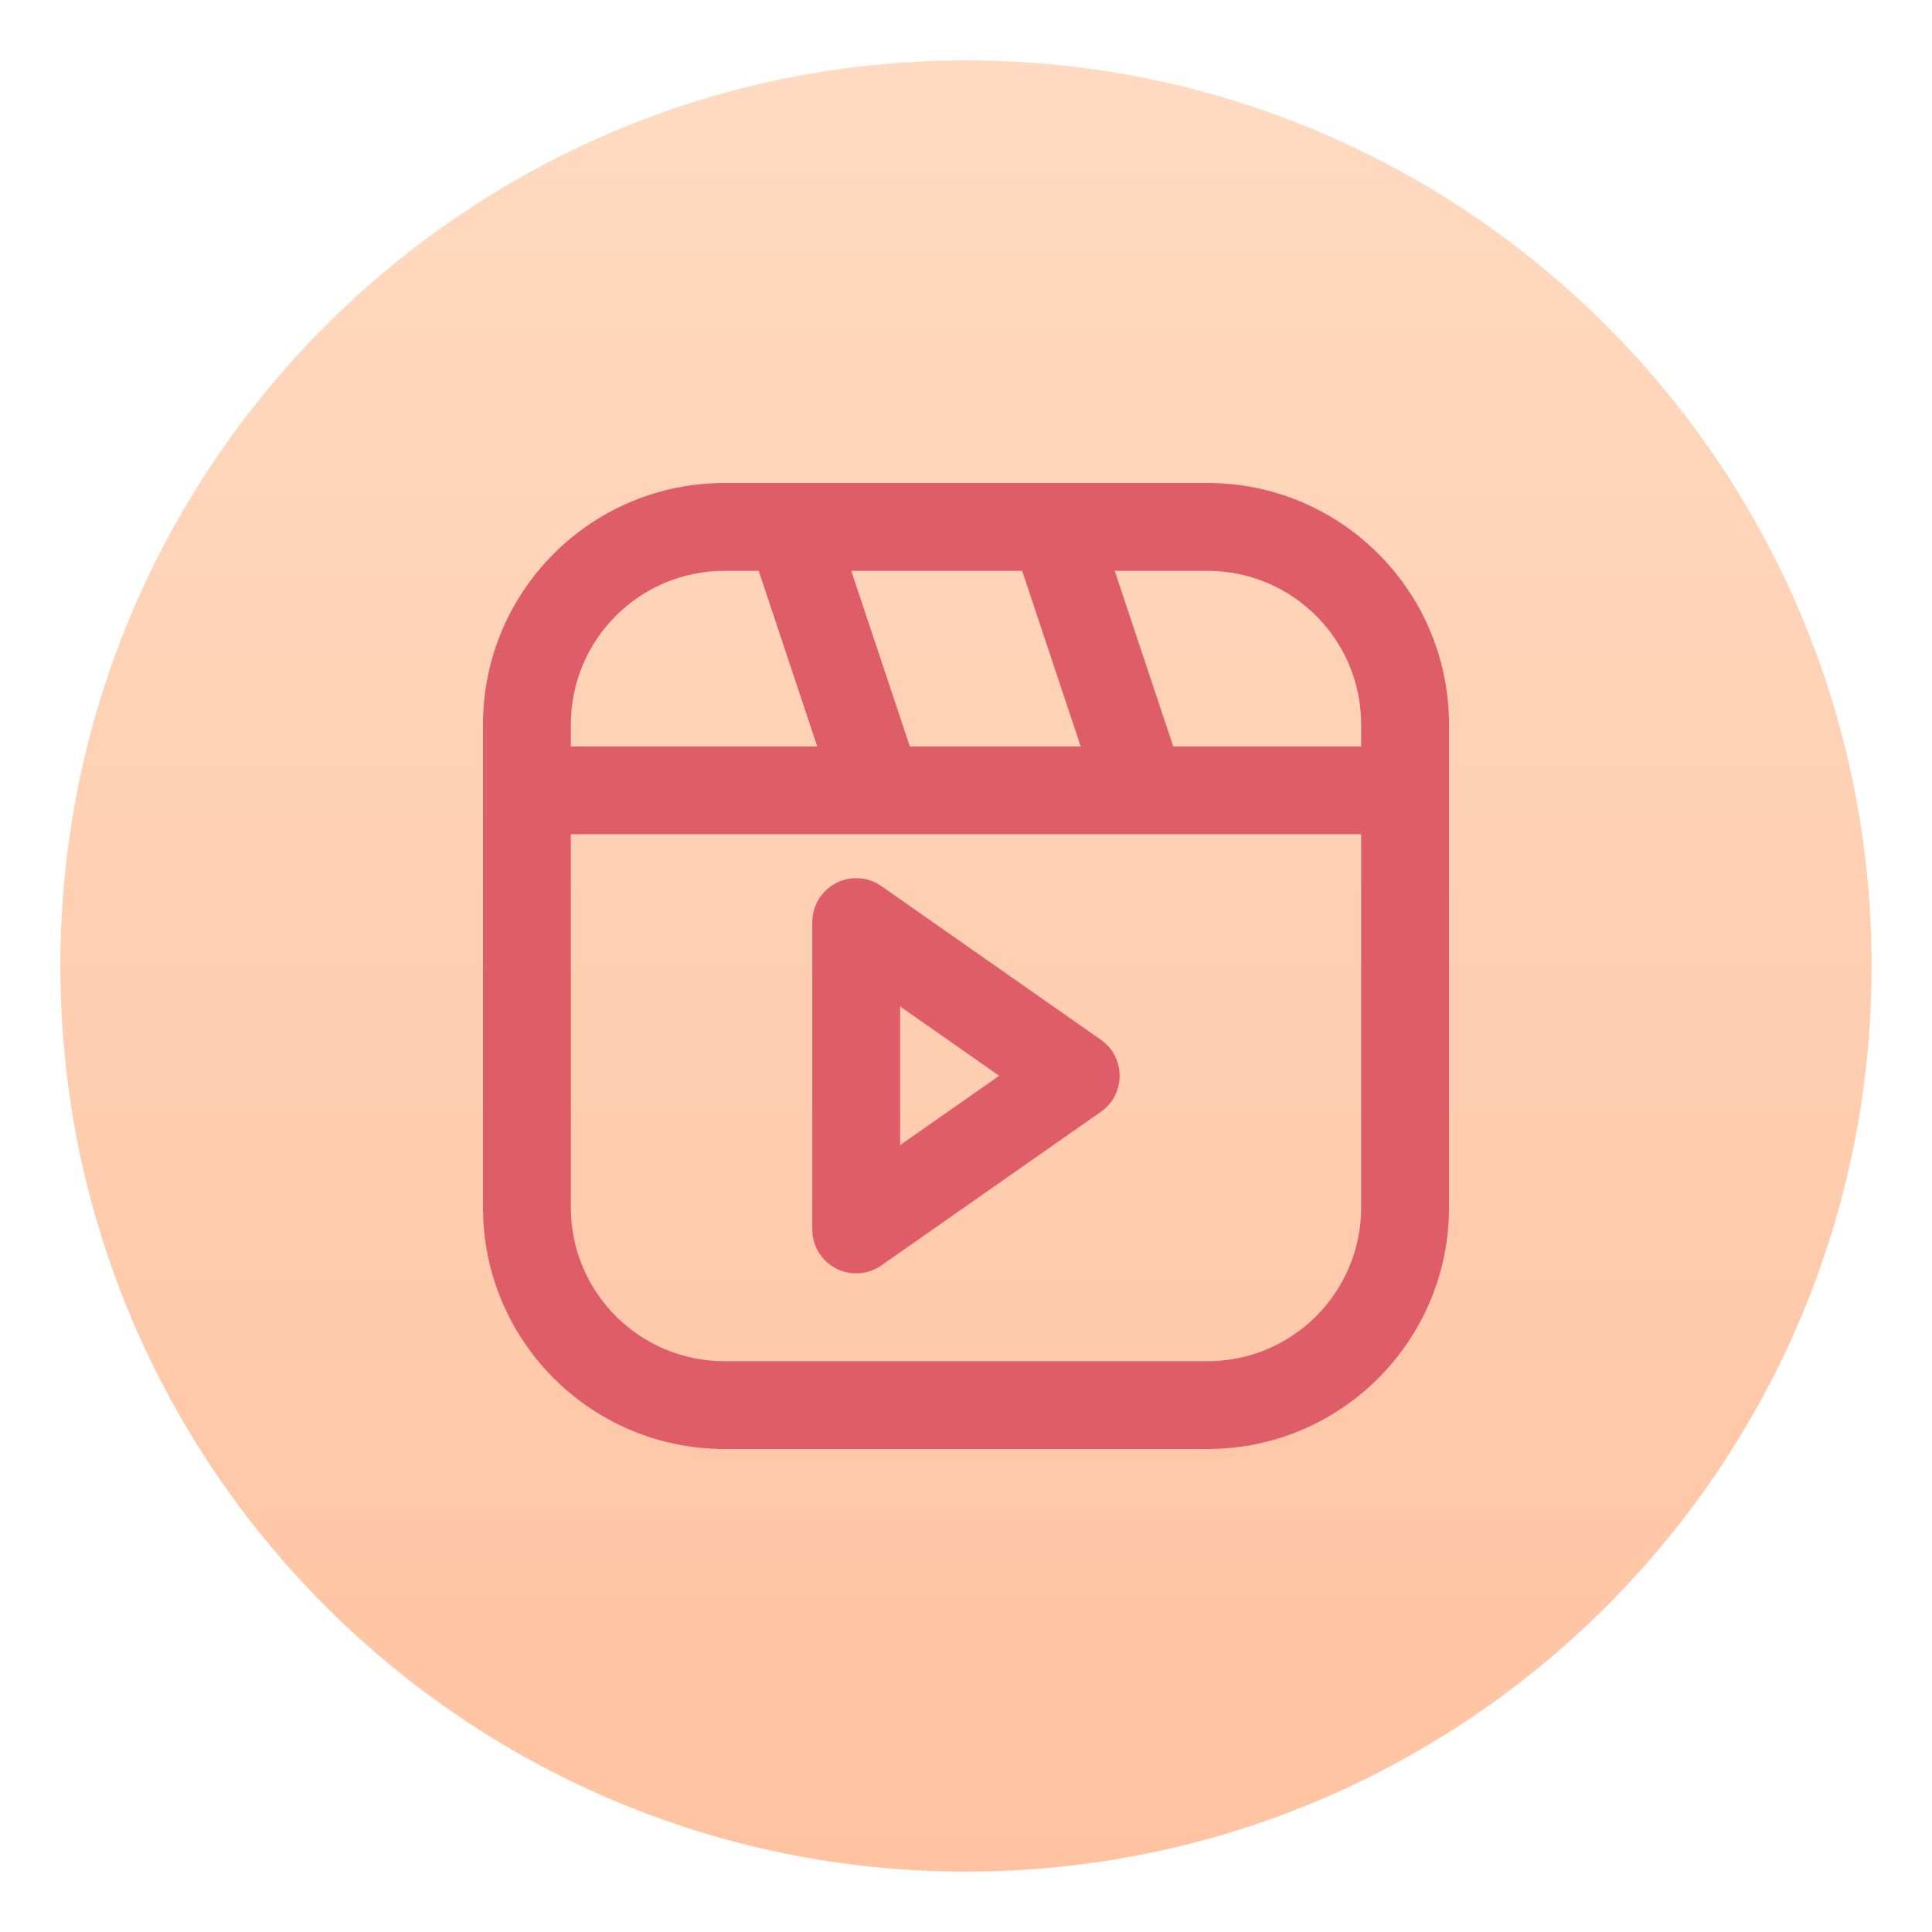
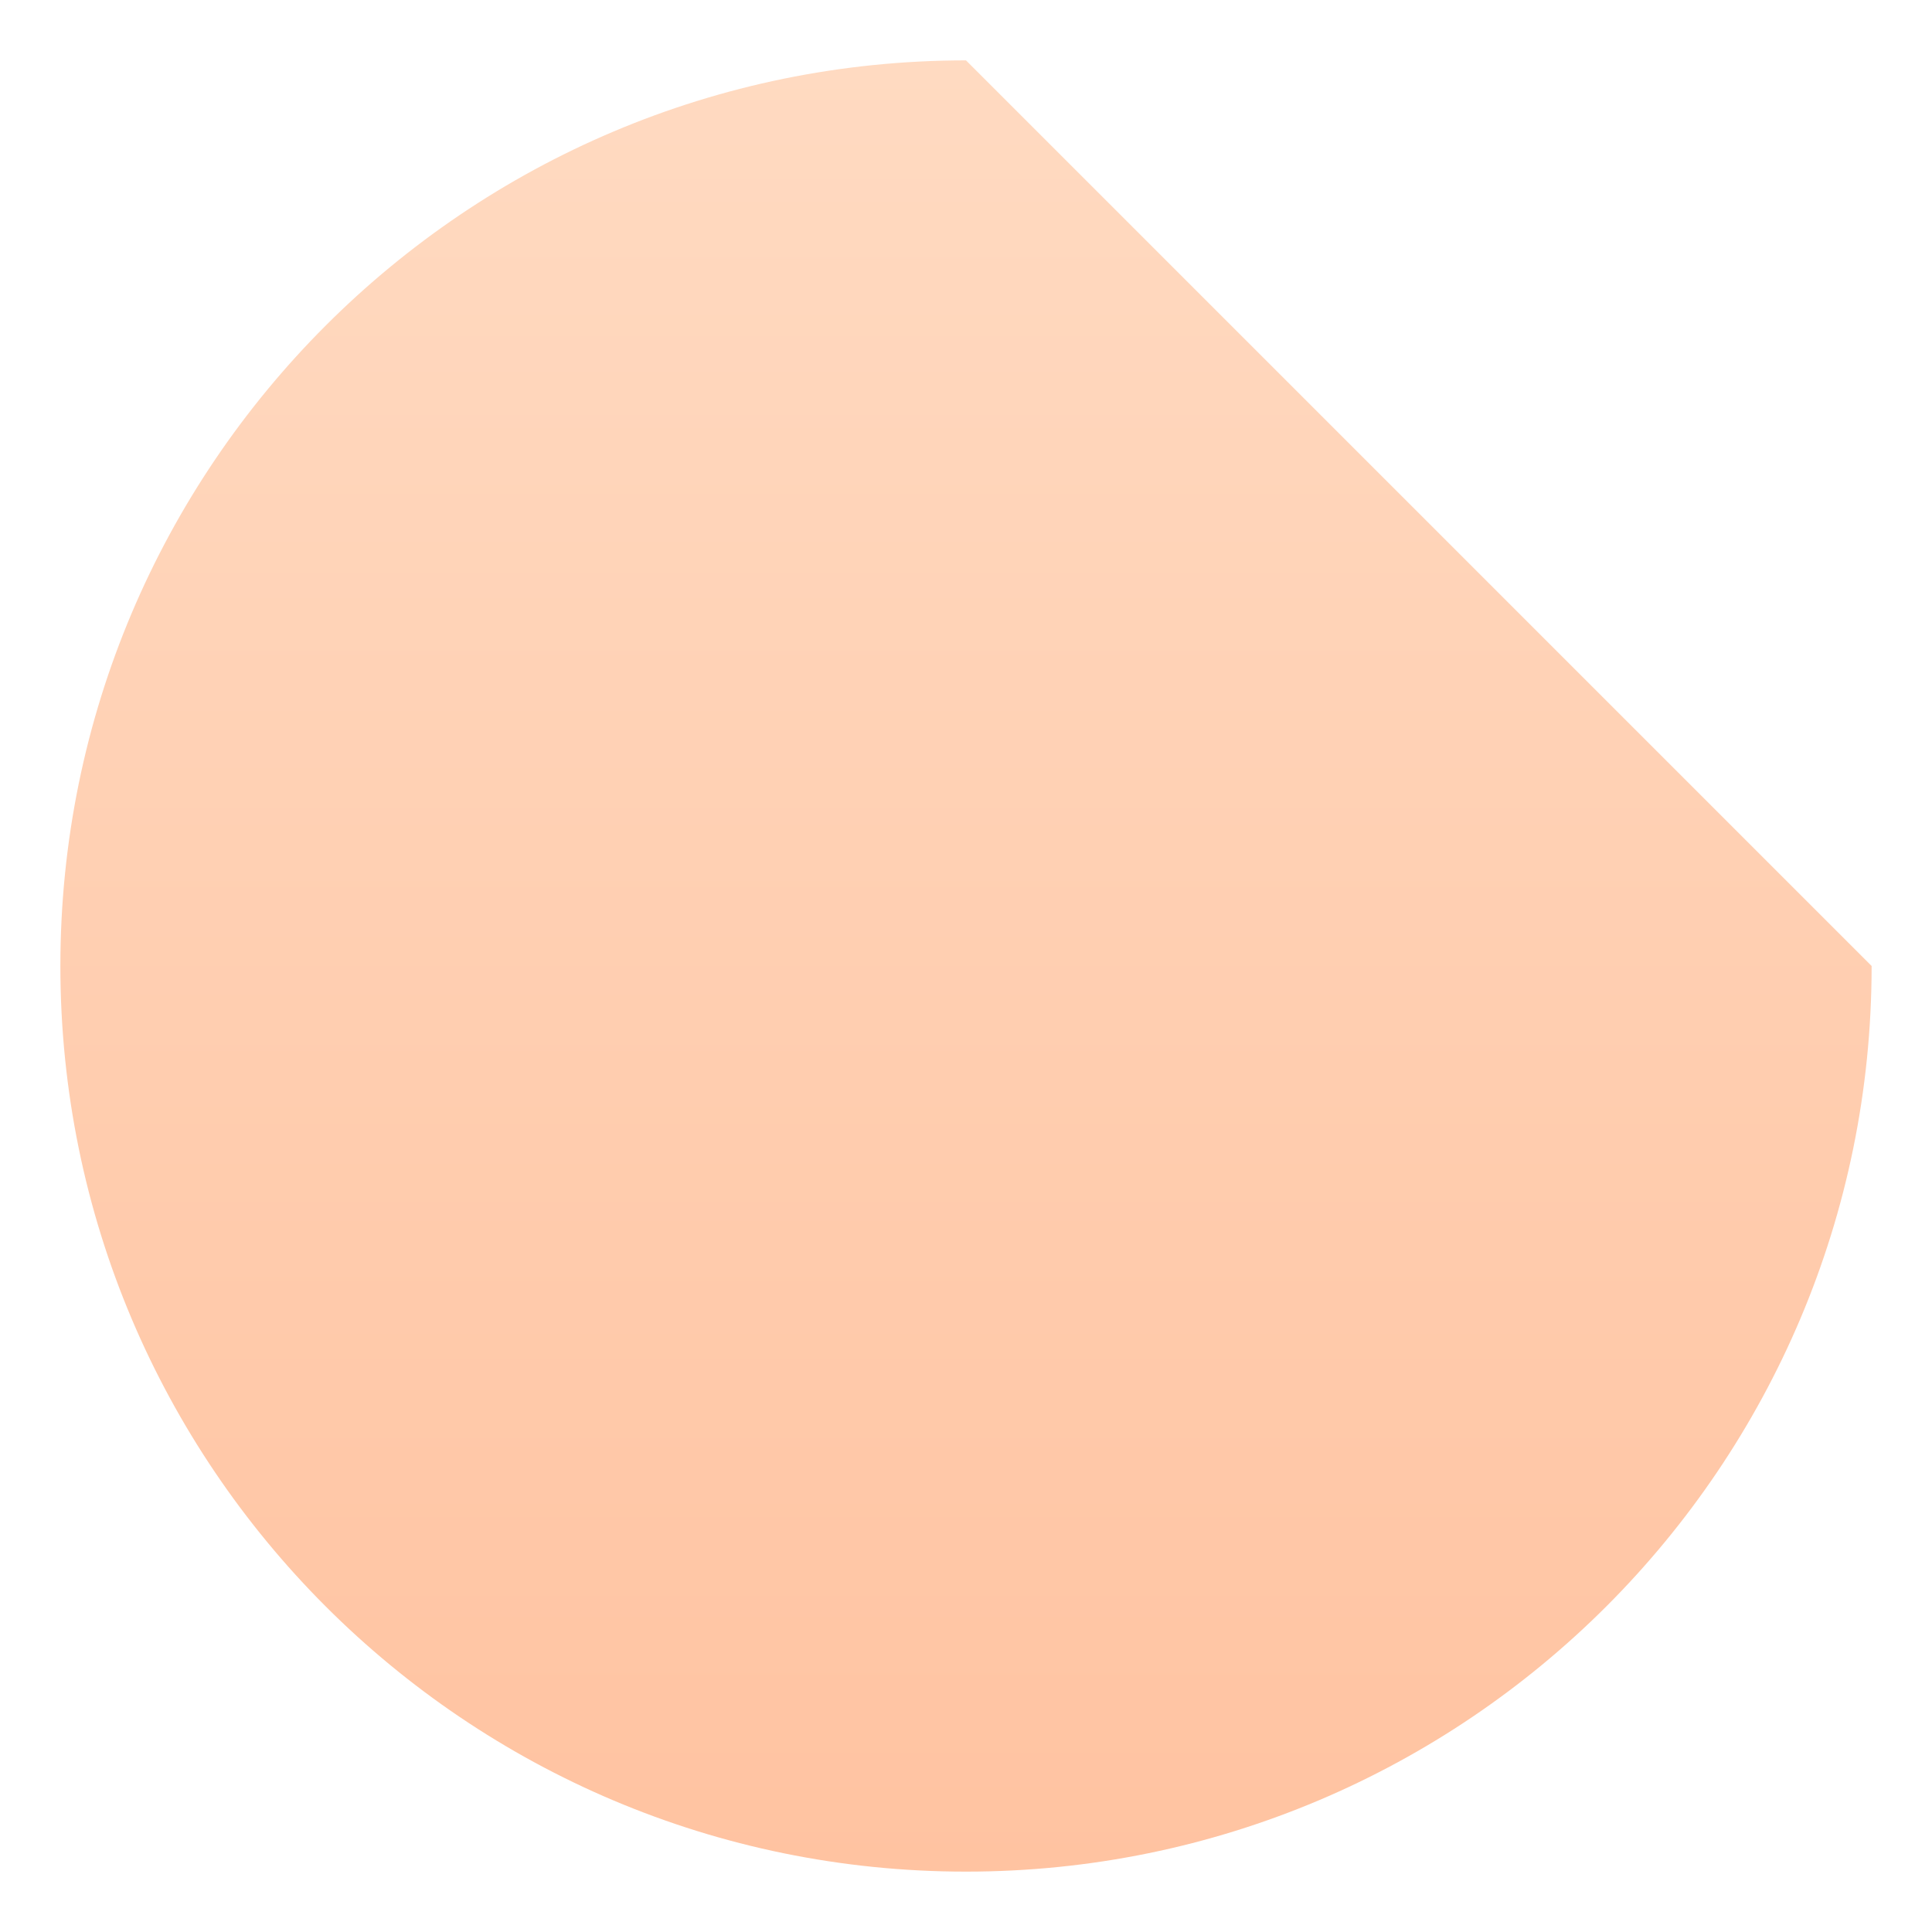
<svg xmlns="http://www.w3.org/2000/svg" fill="none" height="32" style="fill: none" viewBox="0 0 32 32" width="32">
-   <path d="M31 16C31 24.284 24.284 31 16 31C7.716 31 1 24.284 1 16C1 7.716 7.716 1 16 1C24.284 1 31 7.716 31 16Z" fill="url(#paint0_linear_1283_1850)" />
+   <path d="M31 16C31 24.284 24.284 31 16 31C7.716 31 1 24.284 1 16C1 7.716 7.716 1 16 1Z" fill="url(#paint0_linear_1283_1850)" />
  <g id="change1_1">
-     <path clip-rule="evenodd" d="M16.93 9.455H14.1L15.07 12.364H17.9L16.93 9.455ZM18.892 13.818C18.903 13.819 18.915 13.819 18.926 13.818H22.545V20C22.545 21.406 21.406 22.546 20 22.546H12C10.594 22.546 9.455 21.406 9.455 20V13.818H14.528C14.54 13.819 14.551 13.819 14.562 13.818H18.892ZM19.433 12.364L18.463 9.455H20C21.406 9.455 22.545 10.594 22.545 12V12.364H19.433ZM17.471 8H20C22.209 8 24 9.791 24 12V13.091V20C24 22.209 22.209 24 20 24H12C9.791 24 8 22.209 8 20V13.091V12C8 9.791 9.791 8 12 8H13.074C13.085 8 13.097 8 13.108 8H17.438C17.449 8 17.46 8 17.471 8ZM12 9.455H12.567L13.536 12.364H9.455V12C9.455 10.594 10.594 9.455 12 9.455ZM13.846 14.628C14.086 14.502 14.377 14.521 14.599 14.677L18.235 17.223C18.43 17.359 18.545 17.581 18.545 17.818C18.545 18.056 18.43 18.278 18.235 18.414L14.599 20.959C14.377 21.115 14.086 21.134 13.846 21.009C13.605 20.884 13.454 20.635 13.454 20.364V15.273C13.454 15.002 13.605 14.753 13.846 14.628ZM14.909 18.967L16.55 17.818L14.909 16.67V18.967Z" fill="#df5d68" fill-rule="evenodd" />
-   </g>
+     </g>
  <defs>
    <linearGradient gradientUnits="userSpaceOnUse" id="paint0_linear_1283_1850" x1="16" x2="16" y1="1" y2="31">
      <stop stop-color="#ffdac1" />
      <stop offset="1" stop-color="#ffc3a1" />
    </linearGradient>
  </defs>
</svg>